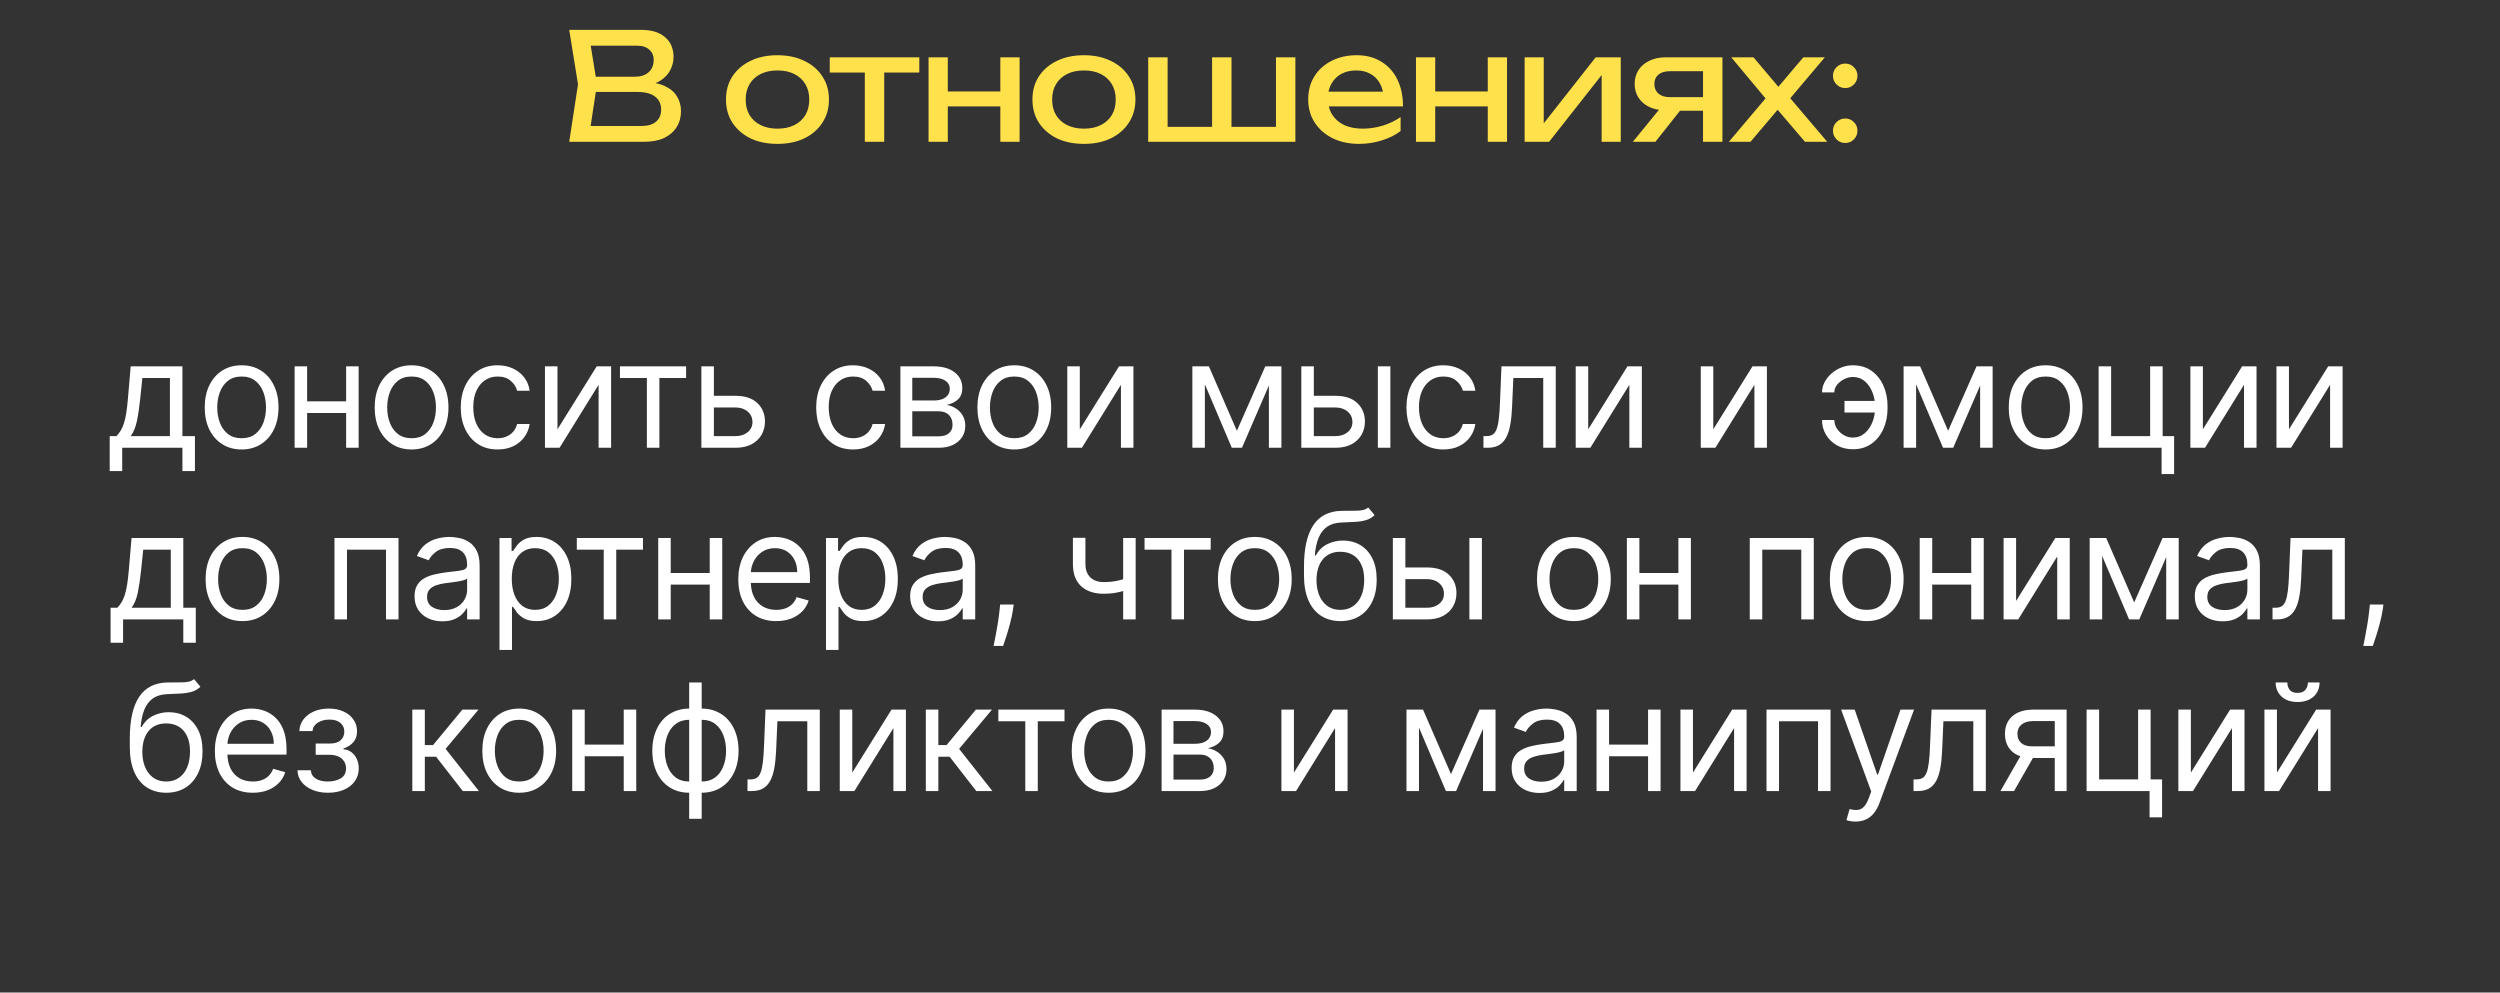
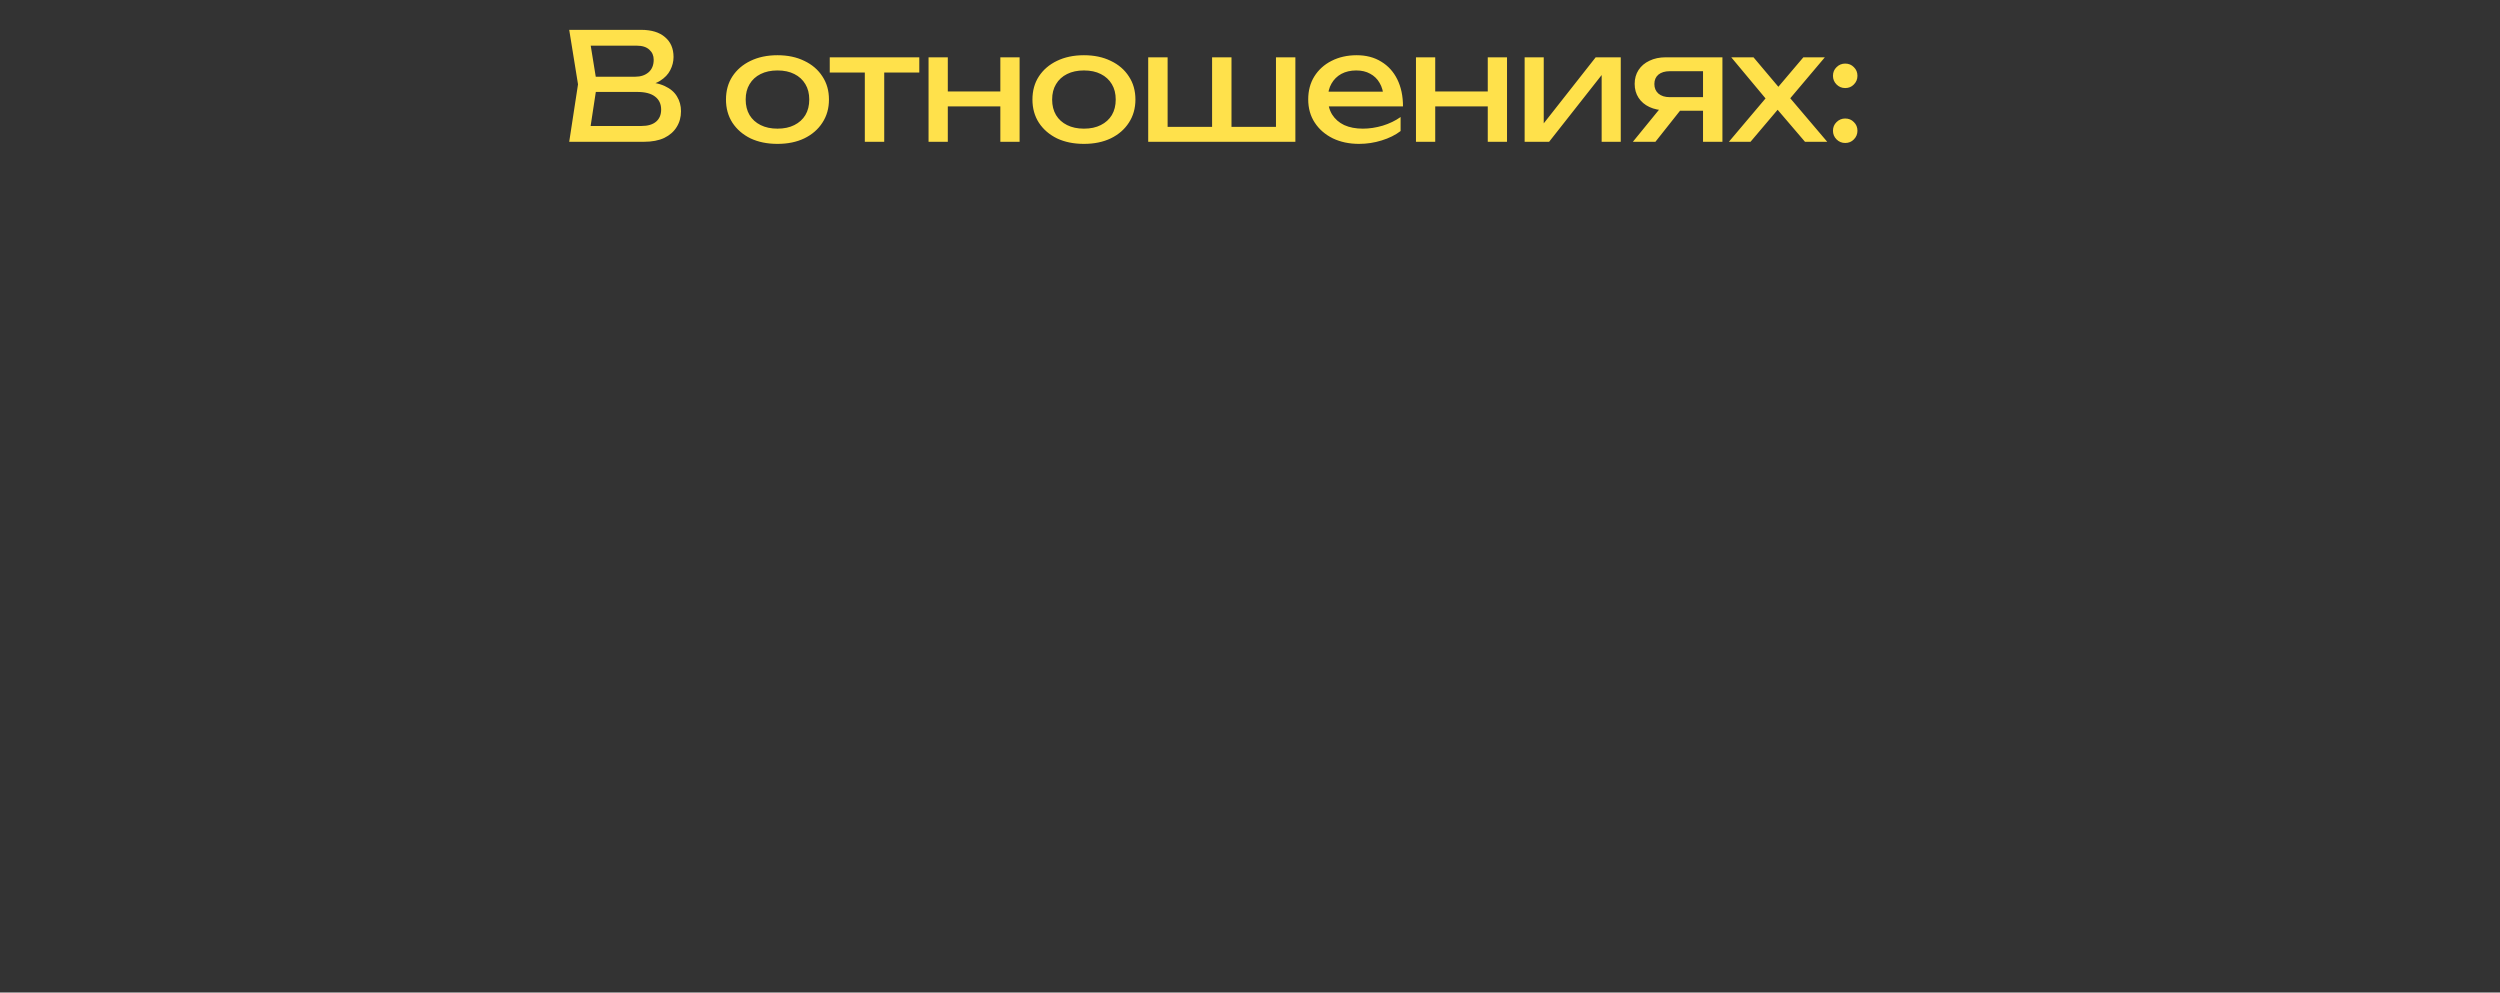
<svg xmlns="http://www.w3.org/2000/svg" width="335" height="133" viewBox="0 0 335 133" fill="none">
  <rect x="0" y="0" width="335" height="133" fill="#333333" stroke="none" />
-   <path d="M14.7 63.125V58.438H15.609C15.831 58.206 16.023 57.955 16.184 57.685C16.345 57.415 16.485 57.095 16.603 56.726C16.726 56.352 16.831 55.897 16.916 55.362C17.001 54.822 17.077 54.171 17.143 53.409L17.512 49.091H24.444V58.438H26.12V63.125H24.444V60H16.376V63.125H14.7ZM17.512 58.438H22.768V50.653H19.075L18.791 53.409C18.672 54.55 18.526 55.547 18.35 56.399C18.175 57.251 17.896 57.931 17.512 58.438ZM32.377 60.227C31.392 60.227 30.528 59.993 29.785 59.524C29.046 59.055 28.468 58.4 28.052 57.557C27.64 56.714 27.434 55.729 27.434 54.602C27.434 53.466 27.64 52.474 28.052 51.626C28.468 50.779 29.046 50.121 29.785 49.652C30.528 49.183 31.392 48.949 32.377 48.949C33.362 48.949 34.223 49.183 34.962 49.652C35.706 50.121 36.283 50.779 36.695 51.626C37.112 52.474 37.32 53.466 37.32 54.602C37.32 55.729 37.112 56.714 36.695 57.557C36.283 58.4 35.706 59.055 34.962 59.524C34.223 59.993 33.362 60.227 32.377 60.227ZM32.377 58.722C33.125 58.722 33.74 58.53 34.223 58.146C34.706 57.763 35.064 57.258 35.296 56.633C35.528 56.008 35.644 55.331 35.644 54.602C35.644 53.873 35.528 53.194 35.296 52.564C35.064 51.934 34.706 51.425 34.223 51.037C33.74 50.649 33.125 50.455 32.377 50.455C31.629 50.455 31.013 50.649 30.53 51.037C30.047 51.425 29.69 51.934 29.458 52.564C29.226 53.194 29.11 53.873 29.11 54.602C29.11 55.331 29.226 56.008 29.458 56.633C29.69 57.258 30.047 57.763 30.53 58.146C31.013 58.53 31.629 58.722 32.377 58.722ZM46.78 53.778V55.341H40.757V53.778H46.78ZM41.155 49.091V60H39.479V49.091H41.155ZM48.058 49.091V60H46.382V49.091H48.058ZM55.151 60.227C54.166 60.227 53.302 59.993 52.559 59.524C51.82 59.055 51.242 58.4 50.826 57.557C50.414 56.714 50.208 55.729 50.208 54.602C50.208 53.466 50.414 52.474 50.826 51.626C51.242 50.779 51.82 50.121 52.559 49.652C53.302 49.183 54.166 48.949 55.151 48.949C56.136 48.949 56.998 49.183 57.736 49.652C58.48 50.121 59.057 50.779 59.469 51.626C59.886 52.474 60.094 53.466 60.094 54.602C60.094 55.729 59.886 56.714 59.469 57.557C59.057 58.4 58.48 59.055 57.736 59.524C56.998 59.993 56.136 60.227 55.151 60.227ZM55.151 58.722C55.899 58.722 56.515 58.53 56.998 58.146C57.481 57.763 57.838 57.258 58.07 56.633C58.302 56.008 58.418 55.331 58.418 54.602C58.418 53.873 58.302 53.194 58.07 52.564C57.838 51.934 57.481 51.425 56.998 51.037C56.515 50.649 55.899 50.455 55.151 50.455C54.403 50.455 53.787 50.649 53.304 51.037C52.822 51.425 52.464 51.934 52.232 52.564C52 53.194 51.884 53.873 51.884 54.602C51.884 55.331 52 56.008 52.232 56.633C52.464 57.258 52.822 57.763 53.304 58.146C53.787 58.53 54.403 58.722 55.151 58.722ZM66.685 60.227C65.662 60.227 64.781 59.986 64.043 59.503C63.304 59.02 62.736 58.355 62.338 57.507C61.94 56.66 61.742 55.691 61.742 54.602C61.742 53.494 61.945 52.517 62.352 51.669C62.764 50.817 63.337 50.151 64.071 49.673C64.81 49.19 65.671 48.949 66.656 48.949C67.423 48.949 68.115 49.091 68.73 49.375C69.346 49.659 69.85 50.057 70.243 50.568C70.636 51.08 70.88 51.676 70.974 52.358H69.298C69.171 51.861 68.886 51.42 68.446 51.037C68.01 50.649 67.423 50.455 66.685 50.455C66.031 50.455 65.458 50.625 64.966 50.966C64.478 51.302 64.097 51.778 63.822 52.394C63.553 53.004 63.418 53.722 63.418 54.545C63.418 55.388 63.55 56.122 63.815 56.747C64.085 57.372 64.464 57.858 64.952 58.203C65.444 58.549 66.022 58.722 66.685 58.722C67.12 58.722 67.516 58.646 67.871 58.494C68.226 58.343 68.526 58.125 68.773 57.841C69.019 57.557 69.194 57.216 69.298 56.818H70.974C70.88 57.462 70.645 58.042 70.271 58.558C69.902 59.07 69.412 59.477 68.801 59.78C68.195 60.078 67.49 60.227 66.685 60.227ZM74.701 57.528L79.957 49.091H81.888V60H80.212V51.562L74.985 60H73.025V49.091H74.701V57.528ZM83.074 50.653V49.091H91.938V50.653H88.358V60H86.682V50.653H83.074ZM95.431 53.04H98.556C99.835 53.04 100.813 53.364 101.49 54.013C102.167 54.661 102.505 55.483 102.505 56.477C102.505 57.131 102.354 57.725 102.051 58.26C101.748 58.79 101.303 59.214 100.715 59.531C100.128 59.844 99.409 60 98.556 60H93.983V49.091H95.659V58.438H98.556C99.219 58.438 99.764 58.262 100.19 57.912C100.616 57.562 100.829 57.112 100.829 56.562C100.829 55.985 100.616 55.514 100.19 55.149C99.764 54.785 99.219 54.602 98.556 54.602H95.431V53.04ZM114.314 60.227C113.291 60.227 112.41 59.986 111.672 59.503C110.933 59.02 110.365 58.355 109.967 57.507C109.569 56.66 109.37 55.691 109.37 54.602C109.37 53.494 109.574 52.517 109.981 51.669C110.393 50.817 110.966 50.151 111.7 49.673C112.439 49.19 113.3 48.949 114.285 48.949C115.052 48.949 115.743 49.091 116.359 49.375C116.975 49.659 117.479 50.057 117.872 50.568C118.265 51.08 118.509 51.676 118.603 52.358H116.927C116.799 51.861 116.515 51.42 116.075 51.037C115.639 50.649 115.052 50.455 114.314 50.455C113.66 50.455 113.087 50.625 112.595 50.966C112.107 51.302 111.726 51.778 111.451 52.394C111.181 53.004 111.047 53.722 111.047 54.545C111.047 55.388 111.179 56.122 111.444 56.747C111.714 57.372 112.093 57.858 112.581 58.203C113.073 58.549 113.651 58.722 114.314 58.722C114.749 58.722 115.145 58.646 115.5 58.494C115.855 58.343 116.155 58.125 116.402 57.841C116.648 57.557 116.823 57.216 116.927 56.818H118.603C118.509 57.462 118.274 58.042 117.9 58.558C117.531 59.07 117.041 59.477 116.43 59.78C115.824 60.078 115.118 60.227 114.314 60.227ZM120.654 60V49.091H125.114C126.288 49.091 127.221 49.356 127.912 49.886C128.603 50.417 128.949 51.117 128.949 51.989C128.949 52.651 128.753 53.165 128.36 53.53C127.967 53.89 127.462 54.133 126.847 54.261C127.249 54.318 127.64 54.46 128.019 54.688C128.402 54.915 128.719 55.227 128.97 55.625C129.221 56.018 129.347 56.501 129.347 57.074C129.347 57.633 129.205 58.132 128.921 58.572C128.637 59.013 128.229 59.361 127.699 59.617C127.169 59.872 126.534 60 125.796 60H120.654ZM122.245 58.466H125.796C126.373 58.466 126.826 58.329 127.152 58.054C127.479 57.779 127.642 57.405 127.642 56.932C127.642 56.368 127.479 55.926 127.152 55.604C126.826 55.277 126.373 55.114 125.796 55.114H122.245V58.466ZM122.245 53.665H125.114C125.564 53.665 125.95 53.603 126.272 53.48C126.593 53.352 126.84 53.172 127.01 52.94C127.185 52.704 127.273 52.424 127.273 52.102C127.273 51.643 127.081 51.283 126.698 51.023C126.314 50.758 125.786 50.625 125.114 50.625H122.245V53.665ZM135.916 60.227C134.931 60.227 134.067 59.993 133.324 59.524C132.585 59.055 132.007 58.4 131.591 57.557C131.179 56.714 130.973 55.729 130.973 54.602C130.973 53.466 131.179 52.474 131.591 51.626C132.007 50.779 132.585 50.121 133.324 49.652C134.067 49.183 134.931 48.949 135.916 48.949C136.901 48.949 137.763 49.183 138.501 49.652C139.245 50.121 139.822 50.779 140.234 51.626C140.651 52.474 140.859 53.466 140.859 54.602C140.859 55.729 140.651 56.714 140.234 57.557C139.822 58.4 139.245 59.055 138.501 59.524C137.763 59.993 136.901 60.227 135.916 60.227ZM135.916 58.722C136.664 58.722 137.28 58.53 137.763 58.146C138.245 57.763 138.603 57.258 138.835 56.633C139.067 56.008 139.183 55.331 139.183 54.602C139.183 53.873 139.067 53.194 138.835 52.564C138.603 51.934 138.245 51.425 137.763 51.037C137.28 50.649 136.664 50.455 135.916 50.455C135.168 50.455 134.552 50.649 134.069 51.037C133.586 51.425 133.229 51.934 132.997 52.564C132.765 53.194 132.649 53.873 132.649 54.602C132.649 55.331 132.765 56.008 132.997 56.633C133.229 57.258 133.586 57.763 134.069 58.146C134.552 58.53 135.168 58.722 135.916 58.722ZM144.694 57.528L149.95 49.091H151.881V60H150.205V51.562L144.978 60H143.018V49.091H144.694V57.528ZM165.742 57.727L169.549 49.091H171.14L166.424 60H165.06L160.43 49.091H161.992L165.742 57.727ZM161.452 49.091V60H159.776V49.091H161.452ZM170.032 60V49.091H171.708V60H170.032ZM175.825 53.04H178.95C180.229 53.04 181.206 53.364 181.883 54.013C182.56 54.661 182.899 55.483 182.899 56.477C182.899 57.131 182.747 57.725 182.444 58.26C182.141 58.79 181.696 59.214 181.109 59.531C180.522 59.844 179.802 60 178.95 60H174.376V49.091H176.052V58.438H178.95C179.613 58.438 180.158 58.262 180.584 57.912C181.01 57.562 181.223 57.112 181.223 56.562C181.223 55.985 181.01 55.514 180.584 55.149C180.158 54.785 179.613 54.602 178.95 54.602H175.825V53.04ZM184.632 60V49.091H186.308V60H184.632ZM193.408 60.227C192.385 60.227 191.505 59.986 190.766 59.503C190.027 59.02 189.459 58.355 189.062 57.507C188.664 56.66 188.465 55.691 188.465 54.602C188.465 53.494 188.669 52.517 189.076 51.669C189.488 50.817 190.061 50.151 190.794 49.673C191.533 49.19 192.395 48.949 193.38 48.949C194.147 48.949 194.838 49.091 195.454 49.375C196.069 49.659 196.573 50.057 196.966 50.568C197.359 51.08 197.603 51.676 197.698 52.358H196.022C195.894 51.861 195.61 51.42 195.169 51.037C194.734 50.649 194.147 50.455 193.408 50.455C192.755 50.455 192.182 50.625 191.689 50.966C191.202 51.302 190.821 51.778 190.546 52.394C190.276 53.004 190.141 53.722 190.141 54.545C190.141 55.388 190.274 56.122 190.539 56.747C190.809 57.372 191.187 57.858 191.675 58.203C192.168 58.549 192.745 58.722 193.408 58.722C193.844 58.722 194.239 58.646 194.594 58.494C194.949 58.343 195.25 58.125 195.496 57.841C195.742 57.557 195.918 57.216 196.022 56.818H197.698C197.603 57.462 197.369 58.042 196.995 58.558C196.625 59.07 196.135 59.477 195.525 59.78C194.919 60.078 194.213 60.227 193.408 60.227ZM198.782 60V58.438H199.18C199.507 58.438 199.779 58.374 199.997 58.246C200.215 58.113 200.39 57.883 200.522 57.557C200.66 57.225 200.764 56.766 200.835 56.179C200.911 55.587 200.965 54.834 200.998 53.92L201.197 49.091H208.47V60H206.794V50.653H202.788L202.617 54.545C202.58 55.44 202.499 56.229 202.376 56.91C202.258 57.588 202.075 58.156 201.829 58.615C201.588 59.074 201.266 59.42 200.863 59.652C200.461 59.884 199.956 60 199.35 60H198.782ZM212.821 57.528L218.077 49.091H220.009V60H218.333V51.562L213.105 60H211.145V49.091H212.821V57.528ZM229.58 57.528L234.835 49.091H236.767V60H235.091V51.562L229.864 60H227.904V49.091H229.58V57.528ZM248.27 50.511C247.891 50.516 247.51 50.613 247.127 50.803C246.748 50.992 246.431 51.243 246.175 51.555C245.924 51.863 245.799 52.206 245.799 52.585H244.151C244.151 52.112 244.264 51.657 244.492 51.222C244.719 50.786 245.024 50.398 245.408 50.057C245.796 49.716 246.237 49.446 246.729 49.247C247.226 49.048 247.74 48.949 248.27 48.949C249.264 48.949 250.107 49.2 250.799 49.702C251.495 50.204 252.023 50.867 252.382 51.69C252.747 52.514 252.929 53.409 252.929 54.375V54.773C252.929 55.734 252.747 56.629 252.382 57.457C252.023 58.281 251.495 58.944 250.799 59.446C250.107 59.948 249.264 60.199 248.27 60.199C247.475 60.199 246.767 60.024 246.147 59.673C245.526 59.318 245.039 58.845 244.684 58.253C244.328 57.661 244.151 57.003 244.151 56.278H245.799C245.799 56.69 245.915 57.076 246.147 57.436C246.383 57.791 246.689 58.08 247.063 58.303C247.442 58.52 247.844 58.632 248.27 58.636C248.905 58.632 249.444 58.433 249.889 58.04C250.335 57.647 250.673 57.154 250.905 56.562C251.137 55.971 251.253 55.374 251.253 54.773V54.375C251.253 53.76 251.137 53.158 250.905 52.571C250.678 51.979 250.342 51.489 249.897 51.101C249.456 50.713 248.914 50.516 248.27 50.511ZM251.935 53.722V55.284H247.162V53.722H251.935ZM261.048 57.727L264.855 49.091H266.446L261.73 60H260.367L255.736 49.091H257.298L261.048 57.727ZM256.759 49.091V60H255.083V49.091H256.759ZM265.338 60V49.091H267.014V60H265.338ZM274.114 60.227C273.129 60.227 272.265 59.993 271.522 59.524C270.783 59.055 270.206 58.4 269.789 57.557C269.377 56.714 269.171 55.729 269.171 54.602C269.171 53.466 269.377 52.474 269.789 51.626C270.206 50.779 270.783 50.121 271.522 49.652C272.265 49.183 273.129 48.949 274.114 48.949C275.099 48.949 275.961 49.183 276.7 49.652C277.443 50.121 278.021 50.779 278.433 51.626C278.849 52.474 279.058 53.466 279.058 54.602C279.058 55.729 278.849 56.714 278.433 57.557C278.021 58.4 277.443 59.055 276.7 59.524C275.961 59.993 275.099 60.227 274.114 60.227ZM274.114 58.722C274.862 58.722 275.478 58.53 275.961 58.146C276.444 57.763 276.801 57.258 277.033 56.633C277.265 56.008 277.381 55.331 277.381 54.602C277.381 53.873 277.265 53.194 277.033 52.564C276.801 51.934 276.444 51.425 275.961 51.037C275.478 50.649 274.862 50.455 274.114 50.455C273.366 50.455 272.751 50.649 272.268 51.037C271.785 51.425 271.427 51.934 271.195 52.564C270.963 53.194 270.847 53.873 270.847 54.602C270.847 55.331 270.963 56.008 271.195 56.633C271.427 57.258 271.785 57.763 272.268 58.146C272.751 58.53 273.366 58.722 274.114 58.722ZM289.796 49.091V58.438H291.33V63.523H289.654V60H281.216V49.091H282.892V58.438H288.12V49.091H289.796ZM295.188 57.528L300.443 49.091H302.375V60H300.699V51.562L295.472 60H293.511V49.091H295.188V57.528ZM306.721 57.528L311.977 49.091H313.909V60H312.233V51.562L307.005 60H305.045V49.091H306.721V57.528ZM14.817 86.125V81.438H15.726C15.948 81.206 16.14 80.954 16.301 80.685C16.462 80.415 16.602 80.095 16.72 79.726C16.843 79.352 16.947 78.897 17.032 78.362C17.118 77.822 17.194 77.171 17.26 76.409L17.629 72.091H24.561V81.438H26.237V86.125H24.561V83H16.493V86.125H14.817ZM17.629 81.438H22.885V73.653H19.192L18.907 76.409C18.789 77.55 18.642 78.547 18.467 79.399C18.292 80.251 18.013 80.931 17.629 81.438ZM32.494 83.227C31.509 83.227 30.645 82.993 29.901 82.524C29.163 82.055 28.585 81.4 28.168 80.557C27.756 79.714 27.55 78.729 27.55 77.602C27.55 76.466 27.756 75.474 28.168 74.626C28.585 73.779 29.163 73.121 29.901 72.652C30.645 72.183 31.509 71.949 32.494 71.949C33.478 71.949 34.34 72.183 35.079 72.652C35.822 73.121 36.4 73.779 36.812 74.626C37.228 75.474 37.437 76.466 37.437 77.602C37.437 78.729 37.228 79.714 36.812 80.557C36.4 81.4 35.822 82.055 35.079 82.524C34.34 82.993 33.478 83.227 32.494 83.227ZM32.494 81.722C33.242 81.722 33.857 81.53 34.34 81.146C34.823 80.763 35.181 80.258 35.413 79.633C35.645 79.008 35.761 78.331 35.761 77.602C35.761 76.873 35.645 76.194 35.413 75.564C35.181 74.934 34.823 74.425 34.34 74.037C33.857 73.649 33.242 73.454 32.494 73.454C31.745 73.454 31.13 73.649 30.647 74.037C30.164 74.425 29.807 74.934 29.575 75.564C29.343 76.194 29.227 76.873 29.227 77.602C29.227 78.331 29.343 79.008 29.575 79.633C29.807 80.258 30.164 80.763 30.647 81.146C31.13 81.53 31.745 81.722 32.494 81.722ZM44.82 83V72.091H53.4V83H51.724V73.653H46.497V83H44.82ZM59.271 83.256C58.58 83.256 57.953 83.126 57.389 82.865C56.826 82.6 56.378 82.219 56.047 81.722C55.715 81.22 55.55 80.614 55.55 79.903C55.55 79.278 55.673 78.772 55.919 78.383C56.165 77.99 56.494 77.683 56.906 77.46C57.318 77.238 57.773 77.072 58.27 76.963C58.772 76.849 59.276 76.76 59.783 76.693C60.446 76.608 60.983 76.544 61.395 76.501C61.812 76.454 62.114 76.376 62.304 76.267C62.498 76.158 62.595 75.969 62.595 75.699V75.642C62.595 74.941 62.403 74.397 62.02 74.008C61.641 73.62 61.066 73.426 60.294 73.426C59.494 73.426 58.866 73.601 58.412 73.952C57.957 74.302 57.638 74.676 57.453 75.074L55.862 74.506C56.146 73.843 56.525 73.327 56.998 72.957C57.477 72.583 57.998 72.323 58.561 72.176C59.129 72.025 59.688 71.949 60.237 71.949C60.588 71.949 60.99 71.992 61.445 72.077C61.904 72.157 62.347 72.325 62.773 72.581C63.204 72.837 63.561 73.222 63.845 73.739C64.129 74.255 64.271 74.946 64.271 75.812V83H62.595V81.523H62.51C62.396 81.76 62.207 82.013 61.942 82.283C61.677 82.553 61.324 82.782 60.883 82.972C60.443 83.161 59.906 83.256 59.271 83.256ZM59.527 81.75C60.19 81.75 60.748 81.62 61.203 81.359C61.662 81.099 62.008 80.763 62.24 80.351C62.477 79.939 62.595 79.506 62.595 79.051V77.517C62.524 77.602 62.368 77.68 62.126 77.751C61.89 77.818 61.615 77.877 61.303 77.929C60.995 77.976 60.694 78.019 60.401 78.057C60.112 78.09 59.877 78.118 59.697 78.142C59.262 78.199 58.855 78.291 58.476 78.419C58.102 78.542 57.799 78.729 57.567 78.98C57.34 79.226 57.226 79.562 57.226 79.989C57.226 80.571 57.441 81.011 57.872 81.31C58.308 81.603 58.859 81.75 59.527 81.75ZM66.931 87.091V72.091H68.55V73.824H68.749C68.872 73.635 69.042 73.393 69.26 73.099C69.483 72.801 69.8 72.536 70.212 72.304C70.629 72.067 71.192 71.949 71.902 71.949C72.821 71.949 73.63 72.178 74.331 72.638C75.032 73.097 75.579 73.748 75.972 74.591C76.365 75.434 76.561 76.428 76.561 77.574C76.561 78.729 76.365 79.731 75.972 80.578C75.579 81.421 75.034 82.074 74.338 82.538C73.642 82.998 72.84 83.227 71.931 83.227C71.23 83.227 70.669 83.111 70.247 82.879C69.826 82.642 69.502 82.375 69.274 82.077C69.047 81.774 68.872 81.523 68.749 81.324H68.607V87.091H66.931ZM68.578 77.546C68.578 78.369 68.699 79.096 68.941 79.726C69.182 80.351 69.535 80.841 69.999 81.196C70.463 81.546 71.031 81.722 71.703 81.722C72.404 81.722 72.989 81.537 73.458 81.168C73.931 80.794 74.286 80.292 74.523 79.662C74.764 79.028 74.885 78.322 74.885 77.546C74.885 76.778 74.767 76.087 74.53 75.472C74.298 74.851 73.945 74.361 73.472 74.001C73.003 73.637 72.413 73.454 71.703 73.454C71.022 73.454 70.449 73.627 69.985 73.973C69.52 74.314 69.17 74.792 68.933 75.408C68.697 76.019 68.578 76.731 68.578 77.546ZM77.292 73.653V72.091H86.156V73.653H82.576V83H80.9V73.653H77.292ZM95.502 76.778V78.341H89.479V76.778H95.502ZM89.877 72.091V83H88.201V72.091H89.877ZM96.78 72.091V83H95.104V72.091H96.78ZM104.015 83.227C102.964 83.227 102.058 82.995 101.295 82.531C100.538 82.062 99.953 81.409 99.541 80.571C99.134 79.728 98.93 78.748 98.93 77.631C98.93 76.513 99.134 75.528 99.541 74.676C99.953 73.819 100.526 73.151 101.26 72.673C101.998 72.19 102.86 71.949 103.845 71.949C104.413 71.949 104.974 72.044 105.528 72.233C106.082 72.422 106.586 72.73 107.041 73.156C107.495 73.578 107.858 74.136 108.128 74.832C108.397 75.528 108.532 76.385 108.532 77.403V78.114H100.123V76.665H106.828C106.828 76.049 106.705 75.5 106.459 75.017C106.217 74.534 105.871 74.153 105.422 73.874C104.977 73.594 104.451 73.454 103.845 73.454C103.177 73.454 102.6 73.62 102.112 73.952C101.629 74.278 101.257 74.704 100.997 75.23C100.736 75.756 100.606 76.319 100.606 76.921V77.886C100.606 78.71 100.748 79.409 101.032 79.981C101.321 80.55 101.721 80.983 102.233 81.281C102.744 81.575 103.338 81.722 104.015 81.722C104.456 81.722 104.853 81.66 105.209 81.537C105.568 81.409 105.879 81.22 106.139 80.969C106.399 80.713 106.601 80.396 106.743 80.017L108.362 80.472C108.192 81.021 107.905 81.504 107.503 81.921C107.1 82.332 106.603 82.654 106.011 82.886C105.419 83.114 104.754 83.227 104.015 83.227ZM110.682 87.091V72.091H112.301V73.824H112.5C112.623 73.635 112.794 73.393 113.012 73.099C113.234 72.801 113.551 72.536 113.963 72.304C114.38 72.067 114.944 71.949 115.654 71.949C116.572 71.949 117.382 72.178 118.083 72.638C118.783 73.097 119.33 73.748 119.723 74.591C120.116 75.434 120.313 76.428 120.313 77.574C120.313 78.729 120.116 79.731 119.723 80.578C119.33 81.421 118.786 82.074 118.09 82.538C117.394 82.998 116.591 83.227 115.682 83.227C114.981 83.227 114.42 83.111 113.999 82.879C113.577 82.642 113.253 82.375 113.026 82.077C112.799 81.774 112.623 81.523 112.5 81.324H112.358V87.091H110.682ZM112.33 77.546C112.33 78.369 112.451 79.096 112.692 79.726C112.934 80.351 113.286 80.841 113.75 81.196C114.214 81.546 114.783 81.722 115.455 81.722C116.156 81.722 116.74 81.537 117.209 81.168C117.683 80.794 118.038 80.292 118.274 79.662C118.516 79.028 118.637 78.322 118.637 77.546C118.637 76.778 118.518 76.087 118.282 75.472C118.05 74.851 117.697 74.361 117.223 74.001C116.755 73.637 116.165 73.454 115.455 73.454C114.773 73.454 114.2 73.627 113.736 73.973C113.272 74.314 112.922 74.792 112.685 75.408C112.448 76.019 112.33 76.731 112.33 77.546ZM125.68 83.256C124.989 83.256 124.361 83.126 123.798 82.865C123.234 82.6 122.787 82.219 122.455 81.722C122.124 81.22 121.958 80.614 121.958 79.903C121.958 79.278 122.081 78.772 122.328 78.383C122.574 77.99 122.903 77.683 123.315 77.46C123.727 77.238 124.181 77.072 124.678 76.963C125.18 76.849 125.685 76.76 126.191 76.693C126.854 76.608 127.392 76.544 127.803 76.501C128.22 76.454 128.523 76.376 128.713 76.267C128.907 76.158 129.004 75.969 129.004 75.699V75.642C129.004 74.941 128.812 74.397 128.428 74.008C128.05 73.62 127.474 73.426 126.703 73.426C125.902 73.426 125.275 73.601 124.82 73.952C124.366 74.302 124.046 74.676 123.862 75.074L122.271 74.506C122.555 73.843 122.934 73.327 123.407 72.957C123.885 72.583 124.406 72.323 124.97 72.176C125.538 72.025 126.097 71.949 126.646 71.949C126.996 71.949 127.399 71.992 127.853 72.077C128.312 72.157 128.755 72.325 129.181 72.581C129.612 72.837 129.97 73.222 130.254 73.739C130.538 74.255 130.68 74.946 130.68 75.812V83H129.004V81.523H128.919C128.805 81.76 128.615 82.013 128.35 82.283C128.085 82.553 127.732 82.782 127.292 82.972C126.852 83.161 126.314 83.256 125.68 83.256ZM125.936 81.75C126.598 81.75 127.157 81.62 127.612 81.359C128.071 81.099 128.417 80.763 128.649 80.351C128.885 79.939 129.004 79.506 129.004 79.051V77.517C128.933 77.602 128.776 77.68 128.535 77.751C128.298 77.818 128.024 77.877 127.711 77.929C127.403 77.976 127.103 78.019 126.809 78.057C126.52 78.09 126.286 78.118 126.106 78.142C125.67 78.199 125.263 78.291 124.884 78.419C124.51 78.542 124.207 78.729 123.975 78.98C123.748 79.226 123.634 79.562 123.634 79.989C123.634 80.571 123.85 81.011 124.281 81.31C124.716 81.603 125.268 81.75 125.936 81.75ZM135.839 81.011L135.726 81.778C135.645 82.318 135.522 82.896 135.356 83.511C135.195 84.127 135.027 84.707 134.852 85.251C134.677 85.796 134.532 86.229 134.419 86.551H133.14C133.202 86.248 133.282 85.848 133.382 85.351C133.481 84.854 133.581 84.297 133.68 83.682C133.784 83.071 133.869 82.446 133.936 81.807L134.021 81.011H135.839ZM152.179 72.091V83H150.503V72.091H152.179ZM151.525 77.29V78.852C151.147 78.994 150.77 79.12 150.396 79.229C150.022 79.333 149.629 79.416 149.217 79.477C148.805 79.534 148.353 79.562 147.861 79.562C146.625 79.562 145.633 79.229 144.885 78.561C144.141 77.894 143.77 76.892 143.77 75.557V72.062H145.446V75.557C145.446 76.115 145.552 76.575 145.765 76.935C145.978 77.294 146.267 77.562 146.632 77.737C146.996 77.912 147.406 78 147.861 78C148.571 78 149.212 77.936 149.785 77.808C150.363 77.676 150.943 77.503 151.525 77.29ZM153.37 73.653V72.091H162.233V73.653H158.654V83H156.978V73.653H153.37ZM168.144 83.227C167.159 83.227 166.295 82.993 165.551 82.524C164.813 82.055 164.235 81.4 163.818 80.557C163.406 79.714 163.2 78.729 163.2 77.602C163.2 76.466 163.406 75.474 163.818 74.626C164.235 73.779 164.813 73.121 165.551 72.652C166.295 72.183 167.159 71.949 168.144 71.949C169.128 71.949 169.99 72.183 170.729 72.652C171.472 73.121 172.05 73.779 172.462 74.626C172.878 75.474 173.087 76.466 173.087 77.602C173.087 78.729 172.878 79.714 172.462 80.557C172.05 81.4 171.472 82.055 170.729 82.524C169.99 82.993 169.128 83.227 168.144 83.227ZM168.144 81.722C168.892 81.722 169.507 81.53 169.99 81.146C170.473 80.763 170.831 80.258 171.063 79.633C171.295 79.008 171.411 78.331 171.411 77.602C171.411 76.873 171.295 76.194 171.063 75.564C170.831 74.934 170.473 74.425 169.99 74.037C169.507 73.649 168.892 73.454 168.144 73.454C167.396 73.454 166.78 73.649 166.297 74.037C165.814 74.425 165.457 74.934 165.225 75.564C164.993 76.194 164.877 76.873 164.877 77.602C164.877 78.331 164.993 79.008 165.225 79.633C165.457 80.258 165.814 80.763 166.297 81.146C166.78 81.53 167.396 81.722 168.144 81.722ZM183.342 68L184.194 69.023C183.863 69.345 183.479 69.57 183.044 69.697C182.608 69.825 182.116 69.903 181.566 69.932C181.017 69.96 180.406 69.989 179.734 70.017C178.976 70.046 178.349 70.23 177.852 70.571C177.355 70.912 176.971 71.404 176.701 72.048C176.432 72.692 176.259 73.483 176.183 74.421H176.325C176.694 73.739 177.206 73.237 177.859 72.915C178.512 72.593 179.213 72.432 179.961 72.432C180.814 72.432 181.581 72.631 182.262 73.028C182.944 73.426 183.484 74.016 183.882 74.797C184.28 75.578 184.478 76.542 184.478 77.688C184.478 78.829 184.275 79.813 183.868 80.642C183.465 81.471 182.899 82.11 182.17 82.56C181.446 83.005 180.596 83.227 179.62 83.227C178.645 83.227 177.79 82.998 177.057 82.538C176.323 82.074 175.752 81.388 175.345 80.479C174.938 79.565 174.734 78.436 174.734 77.091V75.926C174.734 73.497 175.146 71.655 175.97 70.401C176.798 69.146 178.044 68.497 179.706 68.454C180.293 68.436 180.816 68.431 181.275 68.44C181.735 68.45 182.135 68.428 182.476 68.376C182.816 68.324 183.105 68.199 183.342 68ZM179.62 81.722C180.279 81.722 180.844 81.556 181.318 81.224C181.796 80.893 182.163 80.427 182.419 79.825C182.674 79.219 182.802 78.507 182.802 77.688C182.802 76.892 182.672 76.215 182.412 75.656C182.156 75.097 181.789 74.671 181.311 74.378C180.833 74.084 180.26 73.938 179.592 73.938C179.104 73.938 178.666 74.02 178.278 74.186C177.89 74.352 177.558 74.596 177.284 74.918C177.009 75.24 176.796 75.633 176.645 76.097C176.498 76.561 176.42 77.091 176.41 77.688C176.41 78.909 176.697 79.887 177.27 80.621C177.842 81.355 178.626 81.722 179.62 81.722ZM188.091 76.04H191.216C192.495 76.04 193.472 76.364 194.149 77.013C194.826 77.662 195.165 78.483 195.165 79.477C195.165 80.131 195.014 80.725 194.71 81.26C194.407 81.79 193.962 82.214 193.375 82.531C192.788 82.844 192.068 83 191.216 83H186.642V72.091H188.318V81.438H191.216C191.879 81.438 192.424 81.262 192.85 80.912C193.276 80.562 193.489 80.112 193.489 79.562C193.489 78.985 193.276 78.514 192.85 78.149C192.424 77.785 191.879 77.602 191.216 77.602H188.091V76.04ZM196.898 83V72.091H198.574V83H196.898ZM210.899 83.227C209.914 83.227 209.05 82.993 208.307 82.524C207.568 82.055 206.99 81.4 206.574 80.557C206.162 79.714 205.956 78.729 205.956 77.602C205.956 76.466 206.162 75.474 206.574 74.626C206.99 73.779 207.568 73.121 208.307 72.652C209.05 72.183 209.914 71.949 210.899 71.949C211.884 71.949 212.746 72.183 213.484 72.652C214.228 73.121 214.805 73.779 215.217 74.626C215.634 75.474 215.842 76.466 215.842 77.602C215.842 78.729 215.634 79.714 215.217 80.557C214.805 81.4 214.228 82.055 213.484 82.524C212.746 82.993 211.884 83.227 210.899 83.227ZM210.899 81.722C211.647 81.722 212.263 81.53 212.746 81.146C213.229 80.763 213.586 80.258 213.818 79.633C214.05 79.008 214.166 78.331 214.166 77.602C214.166 76.873 214.05 76.194 213.818 75.564C213.586 74.934 213.229 74.425 212.746 74.037C212.263 73.649 211.647 73.454 210.899 73.454C210.151 73.454 209.535 73.649 209.053 74.037C208.57 74.425 208.212 74.934 207.98 75.564C207.748 76.194 207.632 76.873 207.632 77.602C207.632 78.331 207.748 79.008 207.98 79.633C208.212 80.258 208.57 80.763 209.053 81.146C209.535 81.53 210.151 81.722 210.899 81.722ZM225.302 76.778V78.341H219.279V76.778H225.302ZM219.677 72.091V83H218.001V72.091H219.677ZM226.58 72.091V83H224.904V72.091H226.58ZM234.467 83V72.091H243.046V83H241.37V73.653H236.143V83H234.467ZM250.139 83.227C249.154 83.227 248.29 82.993 247.547 82.524C246.808 82.055 246.23 81.4 245.814 80.557C245.402 79.714 245.196 78.729 245.196 77.602C245.196 76.466 245.402 75.474 245.814 74.626C246.23 73.779 246.808 73.121 247.547 72.652C248.29 72.183 249.154 71.949 250.139 71.949C251.124 71.949 251.986 72.183 252.724 72.652C253.468 73.121 254.045 73.779 254.457 74.626C254.874 75.474 255.082 76.466 255.082 77.602C255.082 78.729 254.874 79.714 254.457 80.557C254.045 81.4 253.468 82.055 252.724 82.524C251.986 82.993 251.124 83.227 250.139 83.227ZM250.139 81.722C250.887 81.722 251.503 81.53 251.986 81.146C252.469 80.763 252.826 80.258 253.058 79.633C253.29 79.008 253.406 78.331 253.406 77.602C253.406 76.873 253.29 76.194 253.058 75.564C252.826 74.934 252.469 74.425 251.986 74.037C251.503 73.649 250.887 73.454 250.139 73.454C249.391 73.454 248.775 73.649 248.292 74.037C247.809 74.425 247.452 74.934 247.22 75.564C246.988 76.194 246.872 76.873 246.872 77.602C246.872 78.331 246.988 79.008 247.22 79.633C247.452 80.258 247.809 80.763 248.292 81.146C248.775 81.53 249.391 81.722 250.139 81.722ZM264.542 76.778V78.341H258.519V76.778H264.542ZM258.917 72.091V83H257.241V72.091H258.917ZM265.82 72.091V83H264.144V72.091H265.82ZM270.157 80.528L275.413 72.091H277.345V83H275.669V74.562L270.442 83H268.481V72.091H270.157V80.528ZM285.981 80.727L289.788 72.091H291.379L286.663 83H285.299L280.668 72.091H282.231L285.981 80.727ZM281.691 72.091V83H280.015V72.091H281.691ZM290.271 83V72.091H291.947V83H290.271ZM297.825 83.256C297.134 83.256 296.507 83.126 295.943 82.865C295.38 82.6 294.932 82.219 294.601 81.722C294.269 81.22 294.104 80.614 294.104 79.903C294.104 79.278 294.227 78.772 294.473 78.383C294.719 77.99 295.048 77.683 295.46 77.46C295.872 77.238 296.327 77.072 296.824 76.963C297.326 76.849 297.83 76.76 298.337 76.693C298.999 76.608 299.537 76.544 299.949 76.501C300.365 76.454 300.668 76.376 300.858 76.267C301.052 76.158 301.149 75.969 301.149 75.699V75.642C301.149 74.941 300.957 74.397 300.574 74.008C300.195 73.62 299.62 73.426 298.848 73.426C298.048 73.426 297.42 73.601 296.966 73.952C296.511 74.302 296.192 74.676 296.007 75.074L294.416 74.506C294.7 73.843 295.079 73.327 295.552 72.957C296.031 72.583 296.552 72.323 297.115 72.176C297.683 72.025 298.242 71.949 298.791 71.949C299.141 71.949 299.544 71.992 299.998 72.077C300.458 72.157 300.9 72.325 301.327 72.581C301.757 72.837 302.115 73.222 302.399 73.739C302.683 74.255 302.825 74.946 302.825 75.812V83H301.149V81.523H301.064C300.95 81.76 300.761 82.013 300.496 82.283C300.23 82.553 299.878 82.782 299.437 82.972C298.997 83.161 298.46 83.256 297.825 83.256ZM298.081 81.75C298.744 81.75 299.302 81.62 299.757 81.359C300.216 81.099 300.562 80.763 300.794 80.351C301.031 79.939 301.149 79.506 301.149 79.051V77.517C301.078 77.602 300.922 77.68 300.68 77.751C300.444 77.818 300.169 77.877 299.856 77.929C299.549 77.976 299.248 78.019 298.954 78.057C298.666 78.09 298.431 78.118 298.251 78.142C297.816 78.199 297.409 78.291 297.03 78.419C296.656 78.542 296.353 78.729 296.121 78.98C295.893 79.226 295.78 79.562 295.78 79.989C295.78 80.571 295.995 81.011 296.426 81.31C296.862 81.603 297.413 81.75 298.081 81.75ZM304.519 83V81.438H304.916C305.243 81.438 305.515 81.374 305.733 81.246C305.951 81.113 306.126 80.883 306.259 80.557C306.396 80.225 306.5 79.766 306.571 79.179C306.647 78.587 306.701 77.834 306.734 76.921L306.933 72.091H314.206V83H312.53V73.653H308.524L308.354 77.546C308.316 78.44 308.235 79.229 308.112 79.91C307.994 80.588 307.812 81.156 307.565 81.615C307.324 82.074 307.002 82.42 306.6 82.652C306.197 82.884 305.693 83 305.087 83H304.519ZM319.381 81.011L319.268 81.778C319.187 82.318 319.064 82.896 318.898 83.511C318.737 84.127 318.569 84.707 318.394 85.251C318.219 85.796 318.075 86.229 317.961 86.551H316.682C316.744 86.248 316.825 85.848 316.924 85.351C317.023 84.854 317.123 84.297 317.222 83.682C317.326 83.071 317.412 82.446 317.478 81.807L317.563 81.011H319.381ZM26.002 91L26.854 92.023C26.523 92.345 26.14 92.57 25.704 92.697C25.268 92.825 24.776 92.903 24.227 92.932C23.677 92.96 23.067 92.989 22.394 93.017C21.637 93.046 21.009 93.23 20.512 93.571C20.015 93.912 19.631 94.404 19.361 95.048C19.092 95.692 18.919 96.483 18.843 97.421H18.985C19.354 96.739 19.866 96.237 20.519 95.915C21.173 95.593 21.873 95.432 22.622 95.432C23.474 95.432 24.241 95.631 24.923 96.028C25.604 96.426 26.144 97.016 26.542 97.797C26.94 98.578 27.139 99.542 27.139 100.688C27.139 101.829 26.935 102.813 26.528 103.642C26.125 104.471 25.559 105.11 24.83 105.56C24.106 106.005 23.256 106.227 22.281 106.227C21.305 106.227 20.451 105.998 19.717 105.538C18.983 105.074 18.412 104.388 18.005 103.479C17.598 102.565 17.394 101.436 17.394 100.091V98.926C17.394 96.497 17.806 94.655 18.63 93.401C19.459 92.146 20.704 91.497 22.366 91.454C22.953 91.436 23.476 91.431 23.935 91.44C24.395 91.45 24.795 91.428 25.136 91.376C25.477 91.324 25.765 91.199 26.002 91ZM22.281 104.722C22.939 104.722 23.505 104.556 23.978 104.224C24.456 103.893 24.823 103.427 25.079 102.825C25.335 102.219 25.462 101.507 25.462 100.688C25.462 99.892 25.332 99.215 25.072 98.656C24.816 98.097 24.449 97.671 23.971 97.378C23.493 97.084 22.92 96.938 22.252 96.938C21.765 96.938 21.326 97.02 20.938 97.186C20.55 97.352 20.219 97.596 19.944 97.918C19.669 98.24 19.456 98.633 19.305 99.097C19.158 99.561 19.08 100.091 19.07 100.688C19.07 101.909 19.357 102.887 19.93 103.621C20.503 104.355 21.286 104.722 22.281 104.722ZM33.876 106.227C32.825 106.227 31.919 105.995 31.156 105.531C30.399 105.062 29.814 104.409 29.402 103.571C28.995 102.728 28.791 101.748 28.791 100.631C28.791 99.513 28.995 98.528 29.402 97.676C29.814 96.819 30.387 96.151 31.121 95.673C31.859 95.19 32.721 94.949 33.706 94.949C34.274 94.949 34.835 95.044 35.389 95.233C35.943 95.422 36.447 95.73 36.902 96.156C37.356 96.578 37.719 97.136 37.989 97.832C38.258 98.528 38.393 99.385 38.393 100.403V101.114H29.984V99.665H36.689C36.689 99.049 36.566 98.5 36.319 98.017C36.078 97.534 35.732 97.153 35.283 96.874C34.837 96.594 34.312 96.454 33.706 96.454C33.038 96.454 32.461 96.62 31.973 96.952C31.49 97.278 31.118 97.704 30.858 98.23C30.597 98.756 30.467 99.319 30.467 99.921V100.886C30.467 101.71 30.609 102.409 30.893 102.982C31.182 103.55 31.582 103.983 32.094 104.281C32.605 104.575 33.199 104.722 33.876 104.722C34.317 104.722 34.714 104.66 35.069 104.537C35.429 104.409 35.739 104.22 36 103.969C36.26 103.713 36.462 103.396 36.604 103.017L38.223 103.472C38.053 104.021 37.766 104.504 37.364 104.92C36.961 105.332 36.464 105.654 35.872 105.886C35.28 106.114 34.615 106.227 33.876 106.227ZM39.861 103.216H41.651C41.689 103.708 41.911 104.082 42.319 104.338C42.731 104.594 43.266 104.722 43.924 104.722C44.596 104.722 45.171 104.584 45.65 104.31C46.128 104.03 46.367 103.58 46.367 102.96C46.367 102.596 46.277 102.278 46.097 102.009C45.917 101.734 45.664 101.521 45.337 101.369C45.01 101.218 44.624 101.142 44.179 101.142H42.304V99.636H44.179C44.847 99.636 45.34 99.485 45.657 99.182C45.979 98.879 46.14 98.5 46.14 98.046C46.14 97.558 45.967 97.167 45.621 96.874C45.276 96.575 44.785 96.426 44.151 96.426C43.512 96.426 42.979 96.57 42.553 96.859C42.127 97.144 41.902 97.51 41.878 97.96H40.117C40.136 97.373 40.316 96.855 40.657 96.405C40.998 95.95 41.462 95.595 42.049 95.34C42.636 95.079 43.308 94.949 44.066 94.949C44.833 94.949 45.498 95.084 46.062 95.354C46.63 95.619 47.068 95.981 47.376 96.44C47.688 96.895 47.844 97.411 47.844 97.989C47.844 98.604 47.671 99.101 47.326 99.48C46.98 99.859 46.547 100.129 46.026 100.29V100.403C46.438 100.432 46.795 100.564 47.099 100.801C47.406 101.033 47.645 101.339 47.816 101.717C47.986 102.091 48.072 102.506 48.072 102.96C48.072 103.623 47.894 104.201 47.539 104.693C47.184 105.181 46.696 105.56 46.076 105.83C45.456 106.095 44.748 106.227 43.952 106.227C43.18 106.227 42.489 106.102 41.878 105.851C41.267 105.595 40.782 105.242 40.422 104.793C40.067 104.338 39.88 103.812 39.861 103.216ZM55.251 106V95.091H56.927V99.835H58.035L61.955 95.091H64.115L59.711 100.347L64.171 106H62.012L58.433 101.398H56.927V106H55.251ZM69.576 106.227C68.591 106.227 67.727 105.993 66.983 105.524C66.245 105.055 65.667 104.4 65.25 103.557C64.838 102.714 64.632 101.729 64.632 100.602C64.632 99.466 64.838 98.474 65.25 97.626C65.667 96.779 66.245 96.121 66.983 95.652C67.727 95.183 68.591 94.949 69.576 94.949C70.561 94.949 71.422 95.183 72.161 95.652C72.904 96.121 73.482 96.779 73.894 97.626C74.311 98.474 74.519 99.466 74.519 100.602C74.519 101.729 74.311 102.714 73.894 103.557C73.482 104.4 72.904 105.055 72.161 105.524C71.422 105.993 70.561 106.227 69.576 106.227ZM69.576 104.722C70.324 104.722 70.939 104.53 71.422 104.146C71.905 103.763 72.263 103.259 72.495 102.634C72.727 102.009 72.843 101.331 72.843 100.602C72.843 99.873 72.727 99.194 72.495 98.564C72.263 97.934 71.905 97.425 71.422 97.037C70.939 96.649 70.324 96.454 69.576 96.454C68.828 96.454 68.212 96.649 67.729 97.037C67.246 97.425 66.889 97.934 66.657 98.564C66.425 99.194 66.309 99.873 66.309 100.602C66.309 101.331 66.425 102.009 66.657 102.634C66.889 103.259 67.246 103.763 67.729 104.146C68.212 104.53 68.828 104.722 69.576 104.722ZM83.979 99.778V101.341H77.956V99.778H83.979ZM78.354 95.091V106H76.677V95.091H78.354ZM85.257 95.091V106H83.581V95.091H85.257ZM92.35 109.722V91.454H94.026V109.722H92.35ZM92.35 106.227C91.611 106.227 90.939 106.095 90.333 105.83C89.727 105.56 89.206 105.179 88.77 104.686C88.335 104.189 87.999 103.595 87.762 102.903C87.525 102.212 87.407 101.445 87.407 100.602C87.407 99.75 87.525 98.978 87.762 98.287C87.999 97.591 88.335 96.994 88.77 96.497C89.206 96 89.727 95.619 90.333 95.354C90.939 95.084 91.611 94.949 92.35 94.949H92.861V106.227H92.35ZM92.35 104.722H92.634V96.454H92.35C91.791 96.454 91.306 96.568 90.894 96.796C90.482 97.018 90.141 97.323 89.871 97.712C89.606 98.095 89.407 98.535 89.275 99.033C89.147 99.53 89.083 100.053 89.083 100.602C89.083 101.331 89.199 102.009 89.431 102.634C89.663 103.259 90.02 103.763 90.503 104.146C90.986 104.53 91.602 104.722 92.35 104.722ZM94.026 106.227H93.515V94.949H94.026C94.765 94.949 95.437 95.084 96.043 95.354C96.649 95.619 97.17 96 97.606 96.497C98.041 96.994 98.377 97.591 98.614 98.287C98.851 98.978 98.969 99.75 98.969 100.602C98.969 101.445 98.851 102.212 98.614 102.903C98.377 103.595 98.041 104.189 97.606 104.686C97.17 105.179 96.649 105.56 96.043 105.83C95.437 106.095 94.765 106.227 94.026 106.227ZM94.026 104.722C94.59 104.722 95.075 104.613 95.482 104.395C95.894 104.172 96.233 103.869 96.498 103.486C96.767 103.098 96.966 102.657 97.094 102.165C97.227 101.668 97.293 101.147 97.293 100.602C97.293 99.873 97.177 99.194 96.945 98.564C96.713 97.934 96.356 97.425 95.873 97.037C95.39 96.649 94.774 96.454 94.026 96.454H93.742V104.722H94.026ZM100.165 106V104.438H100.563C100.89 104.438 101.162 104.374 101.38 104.246C101.598 104.113 101.773 103.884 101.906 103.557C102.043 103.225 102.147 102.766 102.218 102.179C102.294 101.587 102.348 100.834 102.381 99.921L102.58 95.091H109.853V106H108.177V96.653H104.171L104.001 100.545C103.963 101.44 103.882 102.229 103.759 102.911C103.641 103.588 103.459 104.156 103.212 104.615C102.971 105.074 102.649 105.42 102.246 105.652C101.844 105.884 101.34 106 100.734 106H100.165ZM114.204 103.528L119.46 95.091H121.392V106H119.716V97.562L114.488 106H112.528V95.091H114.204V103.528ZM124.062 106V95.091H125.738V99.835H126.846L130.766 95.091H132.925L128.522 100.347L132.982 106H130.823L127.244 101.398H125.738V106H124.062ZM133.779 96.653V95.091H142.643V96.653H139.063V106H137.387V96.653H133.779ZM148.553 106.227C147.568 106.227 146.704 105.993 145.961 105.524C145.222 105.055 144.644 104.4 144.228 103.557C143.816 102.714 143.61 101.729 143.61 100.602C143.61 99.466 143.816 98.474 144.228 97.626C144.644 96.779 145.222 96.121 145.961 95.652C146.704 95.183 147.568 94.949 148.553 94.949C149.538 94.949 150.4 95.183 151.138 95.652C151.882 96.121 152.459 96.779 152.871 97.626C153.288 98.474 153.496 99.466 153.496 100.602C153.496 101.729 153.288 102.714 152.871 103.557C152.459 104.4 151.882 105.055 151.138 105.524C150.4 105.993 149.538 106.227 148.553 106.227ZM148.553 104.722C149.301 104.722 149.917 104.53 150.4 104.146C150.883 103.763 151.24 103.259 151.472 102.634C151.704 102.009 151.82 101.331 151.82 100.602C151.82 99.873 151.704 99.194 151.472 98.564C151.24 97.934 150.883 97.425 150.4 97.037C149.917 96.649 149.301 96.454 148.553 96.454C147.805 96.454 147.189 96.649 146.706 97.037C146.223 97.425 145.866 97.934 145.634 98.564C145.402 99.194 145.286 99.873 145.286 100.602C145.286 101.331 145.402 102.009 145.634 102.634C145.866 103.259 146.223 103.763 146.706 104.146C147.189 104.53 147.805 104.722 148.553 104.722ZM155.655 106V95.091H160.115C161.289 95.091 162.222 95.356 162.913 95.886C163.605 96.417 163.95 97.117 163.95 97.989C163.95 98.651 163.754 99.165 163.361 99.53C162.968 99.89 162.464 100.134 161.848 100.261C162.25 100.318 162.641 100.46 163.02 100.688C163.403 100.915 163.721 101.227 163.972 101.625C164.223 102.018 164.348 102.501 164.348 103.074C164.348 103.633 164.206 104.132 163.922 104.572C163.638 105.013 163.231 105.361 162.7 105.616C162.17 105.872 161.535 106 160.797 106H155.655ZM157.246 104.466H160.797C161.375 104.466 161.827 104.329 162.153 104.054C162.48 103.779 162.643 103.405 162.643 102.932C162.643 102.368 162.48 101.926 162.153 101.604C161.827 101.277 161.375 101.114 160.797 101.114H157.246V104.466ZM157.246 99.665H160.115C160.565 99.665 160.951 99.603 161.273 99.48C161.595 99.352 161.841 99.172 162.011 98.94C162.187 98.704 162.274 98.424 162.274 98.102C162.274 97.643 162.082 97.283 161.699 97.023C161.315 96.758 160.787 96.625 160.115 96.625H157.246V99.665ZM173.386 103.528L178.642 95.091H180.574V106H178.898V97.562L173.67 106H171.71V95.091H173.386V103.528ZM194.435 103.727L198.242 95.091H199.832L195.117 106H193.753L189.122 95.091H190.685L194.435 103.727ZM190.145 95.091V106H188.469V95.091H190.145ZM198.725 106V95.091H200.401V106H198.725ZM206.279 106.256C205.588 106.256 204.96 106.125 204.397 105.865C203.834 105.6 203.386 105.219 203.055 104.722C202.723 104.22 202.558 103.614 202.558 102.903C202.558 102.278 202.681 101.772 202.927 101.384C203.173 100.991 203.502 100.683 203.914 100.46C204.326 100.238 204.781 100.072 205.278 99.963C205.78 99.849 206.284 99.76 206.79 99.693C207.453 99.608 207.991 99.544 208.403 99.501C208.819 99.454 209.122 99.376 209.312 99.267C209.506 99.158 209.603 98.969 209.603 98.699V98.642C209.603 97.941 209.411 97.397 209.028 97.008C208.649 96.62 208.074 96.426 207.302 96.426C206.502 96.426 205.874 96.601 205.42 96.952C204.965 97.302 204.646 97.676 204.461 98.074L202.87 97.506C203.154 96.843 203.533 96.327 204.006 95.957C204.485 95.583 205.005 95.323 205.569 95.176C206.137 95.025 206.696 94.949 207.245 94.949C207.595 94.949 207.998 94.992 208.452 95.077C208.912 95.157 209.354 95.325 209.781 95.581C210.211 95.837 210.569 96.222 210.853 96.739C211.137 97.255 211.279 97.946 211.279 98.812V106H209.603V104.523H209.518C209.404 104.759 209.215 105.013 208.95 105.283C208.684 105.553 208.332 105.782 207.891 105.972C207.451 106.161 206.914 106.256 206.279 106.256ZM206.535 104.75C207.198 104.75 207.756 104.62 208.211 104.359C208.67 104.099 209.016 103.763 209.248 103.351C209.485 102.939 209.603 102.506 209.603 102.051V100.517C209.532 100.602 209.376 100.68 209.134 100.751C208.897 100.818 208.623 100.877 208.31 100.929C208.003 100.976 207.702 101.019 207.408 101.057C207.12 101.09 206.885 101.118 206.705 101.142C206.27 101.199 205.862 101.291 205.484 101.419C205.11 101.542 204.807 101.729 204.575 101.98C204.347 102.226 204.234 102.562 204.234 102.989C204.234 103.571 204.449 104.011 204.88 104.31C205.316 104.603 205.867 104.75 206.535 104.75ZM221.24 99.778V101.341H215.217V99.778H221.24ZM215.615 95.091V106H213.938V95.091H215.615ZM222.518 95.091V106H220.842V95.091H222.518ZM226.855 103.528L232.111 95.091H234.043V106H232.367V97.562L227.139 106H225.179V95.091H226.855V103.528ZM236.713 106V95.091H245.292V106H243.616V96.653H238.389V106H236.713ZM248.642 110.091C248.358 110.091 248.105 110.067 247.882 110.02C247.66 109.977 247.506 109.935 247.421 109.892L247.847 108.415C248.254 108.519 248.614 108.557 248.926 108.528C249.239 108.5 249.516 108.36 249.757 108.109C250.003 107.863 250.228 107.463 250.432 106.909L250.744 106.057L246.71 95.091H248.529L251.54 103.784H251.654L254.665 95.091H256.483L251.852 107.591C251.644 108.154 251.386 108.621 251.078 108.99C250.77 109.364 250.413 109.641 250.006 109.821C249.603 110.001 249.149 110.091 248.642 110.091ZM256.412 106V104.438H256.809C257.136 104.438 257.408 104.374 257.626 104.246C257.844 104.113 258.019 103.884 258.152 103.557C258.289 103.225 258.393 102.766 258.464 102.179C258.54 101.587 258.594 100.834 258.627 99.921L258.826 95.091H266.099V106H264.423V96.653H260.417L260.247 100.545C260.209 101.44 260.128 102.229 260.005 102.911C259.887 103.588 259.705 104.156 259.458 104.615C259.217 105.074 258.895 105.42 258.493 105.652C258.09 105.884 257.586 106 256.98 106H256.412ZM275.337 106V96.625H272.439C271.786 96.625 271.272 96.776 270.898 97.079C270.524 97.383 270.337 97.799 270.337 98.329C270.337 98.85 270.505 99.26 270.841 99.558C271.182 99.856 271.648 100.006 272.24 100.006H275.763V101.568H272.24C271.502 101.568 270.865 101.438 270.33 101.178C269.795 100.917 269.383 100.545 269.094 100.062C268.805 99.575 268.661 98.997 268.661 98.329C268.661 97.657 268.812 97.079 269.115 96.597C269.418 96.114 269.852 95.742 270.415 95.481C270.983 95.221 271.658 95.091 272.439 95.091H276.928V106H275.337ZM268.064 106L271.161 100.574H272.979L269.882 106H268.064ZM288.184 95.091V104.438H289.718V109.523H288.042V106H279.605V95.091H281.281V104.438H286.508V95.091H288.184ZM293.576 103.528L298.832 95.091H300.764V106H299.088V97.562L293.86 106H291.9V95.091H293.576V103.528ZM305.11 103.528L310.366 95.091H312.297V106H310.621V97.562L305.394 106H303.434V95.091H305.11V103.528ZM309.258 91.454H310.82C310.82 92.222 310.555 92.849 310.025 93.337C309.494 93.824 308.775 94.068 307.866 94.068C306.971 94.068 306.258 93.824 305.728 93.337C305.202 92.849 304.939 92.222 304.939 91.454H306.502C306.502 91.824 306.604 92.148 306.807 92.428C307.016 92.707 307.368 92.847 307.866 92.847C308.363 92.847 308.718 92.707 308.931 92.428C309.149 92.148 309.258 91.824 309.258 91.454Z" fill="white" />
  <path d="M85.894 11.56L86.154 10.98C87.341 10.993 88.308 11.173 89.055 11.52C89.814 11.867 90.368 12.333 90.715 12.92C91.075 13.507 91.254 14.167 91.254 14.9C91.254 15.7 91.061 16.407 90.674 17.02C90.301 17.633 89.748 18.12 89.014 18.48C88.281 18.827 87.368 19 86.275 19H76.275L77.454 11.3L76.275 4H85.915C87.301 4 88.368 4.327 89.115 4.98C89.874 5.62 90.254 6.507 90.254 7.64C90.254 8.24 90.108 8.827 89.814 9.4C89.534 9.96 89.075 10.44 88.434 10.84C87.808 11.227 86.961 11.467 85.894 11.56ZM78.934 18.26L77.915 16.88H85.975C86.801 16.88 87.441 16.693 87.894 16.32C88.361 15.933 88.594 15.387 88.594 14.68C88.594 13.933 88.321 13.353 87.775 12.94C87.241 12.527 86.448 12.32 85.394 12.32H78.894V10.28H85.135C85.841 10.28 86.428 10.087 86.894 9.7C87.361 9.3 87.594 8.733 87.594 8C87.594 7.453 87.401 7.007 87.014 6.66C86.628 6.3 86.068 6.12 85.335 6.12H77.915L78.934 4.74L79.995 11.3L78.934 18.26ZM104.181 19.28C102.808 19.28 101.601 19.033 100.561 18.54C99.534 18.033 98.728 17.333 98.141 16.44C97.568 15.547 97.281 14.513 97.281 13.34C97.281 12.153 97.568 11.12 98.141 10.24C98.728 9.347 99.534 8.653 100.561 8.16C101.601 7.653 102.808 7.4 104.181 7.4C105.554 7.4 106.754 7.653 107.781 8.16C108.821 8.653 109.628 9.347 110.201 10.24C110.788 11.12 111.081 12.153 111.081 13.34C111.081 14.513 110.788 15.547 110.201 16.44C109.628 17.333 108.821 18.033 107.781 18.54C106.754 19.033 105.554 19.28 104.181 19.28ZM104.181 17.24C105.061 17.24 105.814 17.08 106.441 16.76C107.081 16.44 107.574 15.993 107.921 15.42C108.268 14.833 108.441 14.14 108.441 13.34C108.441 12.54 108.268 11.853 107.921 11.28C107.574 10.693 107.081 10.24 106.441 9.92C105.814 9.6 105.061 9.44 104.181 9.44C103.314 9.44 102.561 9.6 101.921 9.92C101.281 10.24 100.788 10.693 100.441 11.28C100.094 11.853 99.921 12.54 99.921 13.34C99.921 14.14 100.094 14.833 100.441 15.42C100.788 15.993 101.281 16.44 101.921 16.76C102.561 17.08 103.314 17.24 104.181 17.24ZM115.886 8.58H118.486V19H115.886V8.58ZM111.186 7.68H123.186V9.72H111.186V7.68ZM124.426 7.68H127.006V19H124.426V7.68ZM134.046 7.68H136.626V19H134.046V7.68ZM125.886 12.26H135.126V14.26H125.886V12.26ZM145.247 19.28C143.873 19.28 142.667 19.033 141.627 18.54C140.6 18.033 139.793 17.333 139.207 16.44C138.633 15.547 138.347 14.513 138.347 13.34C138.347 12.153 138.633 11.12 139.207 10.24C139.793 9.347 140.6 8.653 141.627 8.16C142.667 7.653 143.873 7.4 145.247 7.4C146.62 7.4 147.82 7.653 148.847 8.16C149.887 8.653 150.693 9.347 151.267 10.24C151.853 11.12 152.147 12.153 152.147 13.34C152.147 14.513 151.853 15.547 151.267 16.44C150.693 17.333 149.887 18.033 148.847 18.54C147.82 19.033 146.62 19.28 145.247 19.28ZM145.247 17.24C146.127 17.24 146.88 17.08 147.507 16.76C148.147 16.44 148.64 15.993 148.987 15.42C149.333 14.833 149.507 14.14 149.507 13.34C149.507 12.54 149.333 11.853 148.987 11.28C148.64 10.693 148.147 10.24 147.507 9.92C146.88 9.6 146.127 9.44 145.247 9.44C144.38 9.44 143.627 9.6 142.987 9.92C142.347 10.24 141.853 10.693 141.507 11.28C141.16 11.853 140.987 12.54 140.987 13.34C140.987 14.14 141.16 14.833 141.507 15.42C141.853 15.993 142.347 16.44 142.987 16.76C143.627 17.08 144.38 17.24 145.247 17.24ZM153.86 19V7.68H156.46V17.78L155.66 17H162.86L162.42 17.78V7.68H165.02V17.78L164.38 17H171.78L170.98 17.78V7.68H173.58V19H153.86ZM182.121 19.28C180.801 19.28 179.627 19.033 178.601 18.54C177.574 18.033 176.767 17.333 176.181 16.44C175.594 15.547 175.301 14.507 175.301 13.32C175.301 12.147 175.574 11.12 176.121 10.24C176.681 9.347 177.447 8.653 178.421 8.16C179.407 7.653 180.534 7.4 181.801 7.4C183.067 7.4 184.161 7.687 185.081 8.26C186.014 8.82 186.734 9.613 187.241 10.64C187.747 11.667 188.001 12.873 188.001 14.26H177.341V12.28H186.701L185.401 13.02C185.361 12.273 185.181 11.633 184.861 11.1C184.554 10.567 184.134 10.16 183.601 9.88C183.081 9.587 182.461 9.44 181.741 9.44C180.981 9.44 180.314 9.593 179.741 9.9C179.181 10.207 178.741 10.64 178.421 11.2C178.101 11.747 177.941 12.4 177.941 13.16C177.941 14 178.127 14.727 178.501 15.34C178.887 15.953 179.427 16.427 180.121 16.76C180.827 17.08 181.661 17.24 182.621 17.24C183.487 17.24 184.374 17.107 185.281 16.84C186.187 16.56 186.987 16.173 187.681 15.68V17.56C186.987 18.093 186.141 18.513 185.141 18.82C184.154 19.127 183.147 19.28 182.121 19.28ZM189.74 7.68H192.32V19H189.74V7.68ZM199.36 7.68H201.94V19H199.36V7.68ZM191.2 12.26H200.44V14.26H191.2V12.26ZM204.301 19V7.68H206.861V17.7L206.081 17.52L213.821 7.68H217.181V19H214.621V8.84L215.421 9.04L207.581 19H204.301ZM228.965 13.02V14.84H223.245L223.205 14.78C222.379 14.78 221.652 14.633 221.025 14.34C220.399 14.047 219.912 13.633 219.565 13.1C219.219 12.567 219.045 11.947 219.045 11.24C219.045 10.533 219.219 9.913 219.565 9.38C219.912 8.847 220.399 8.433 221.025 8.14C221.652 7.833 222.379 7.68 223.205 7.68H230.805V19H228.205V8.42L229.065 9.54H223.765C223.112 9.54 222.599 9.693 222.225 10C221.865 10.307 221.685 10.727 221.685 11.26C221.685 11.793 221.865 12.22 222.225 12.54C222.599 12.86 223.112 13.02 223.765 13.02H228.965ZM226.025 13.7L221.825 19H218.805L223.125 13.7H226.025ZM231.669 19L237.129 12.54L237.109 13.82L231.989 7.68H234.969L238.849 12.28H237.749L241.649 7.68H244.529L239.309 13.86L239.209 12.36L244.849 19H241.869L237.629 14.04H238.769L234.569 19H231.669ZM247.258 19.16C246.805 19.16 246.418 19 246.098 18.68C245.778 18.36 245.618 17.973 245.618 17.52C245.618 17.053 245.778 16.667 246.098 16.36C246.418 16.04 246.805 15.88 247.258 15.88C247.725 15.88 248.112 16.04 248.418 16.36C248.738 16.667 248.898 17.053 248.898 17.52C248.898 17.973 248.738 18.36 248.418 18.68C248.112 19 247.725 19.16 247.258 19.16ZM247.258 11.8C246.805 11.8 246.418 11.64 246.098 11.32C245.778 11 245.618 10.613 245.618 10.16C245.618 9.693 245.778 9.307 246.098 9C246.418 8.68 246.805 8.52 247.258 8.52C247.725 8.52 248.112 8.68 248.418 9C248.738 9.307 248.898 9.693 248.898 10.16C248.898 10.613 248.738 11 248.418 11.32C248.112 11.64 247.725 11.8 247.258 11.8Z" fill="#FFE14B" />
</svg>